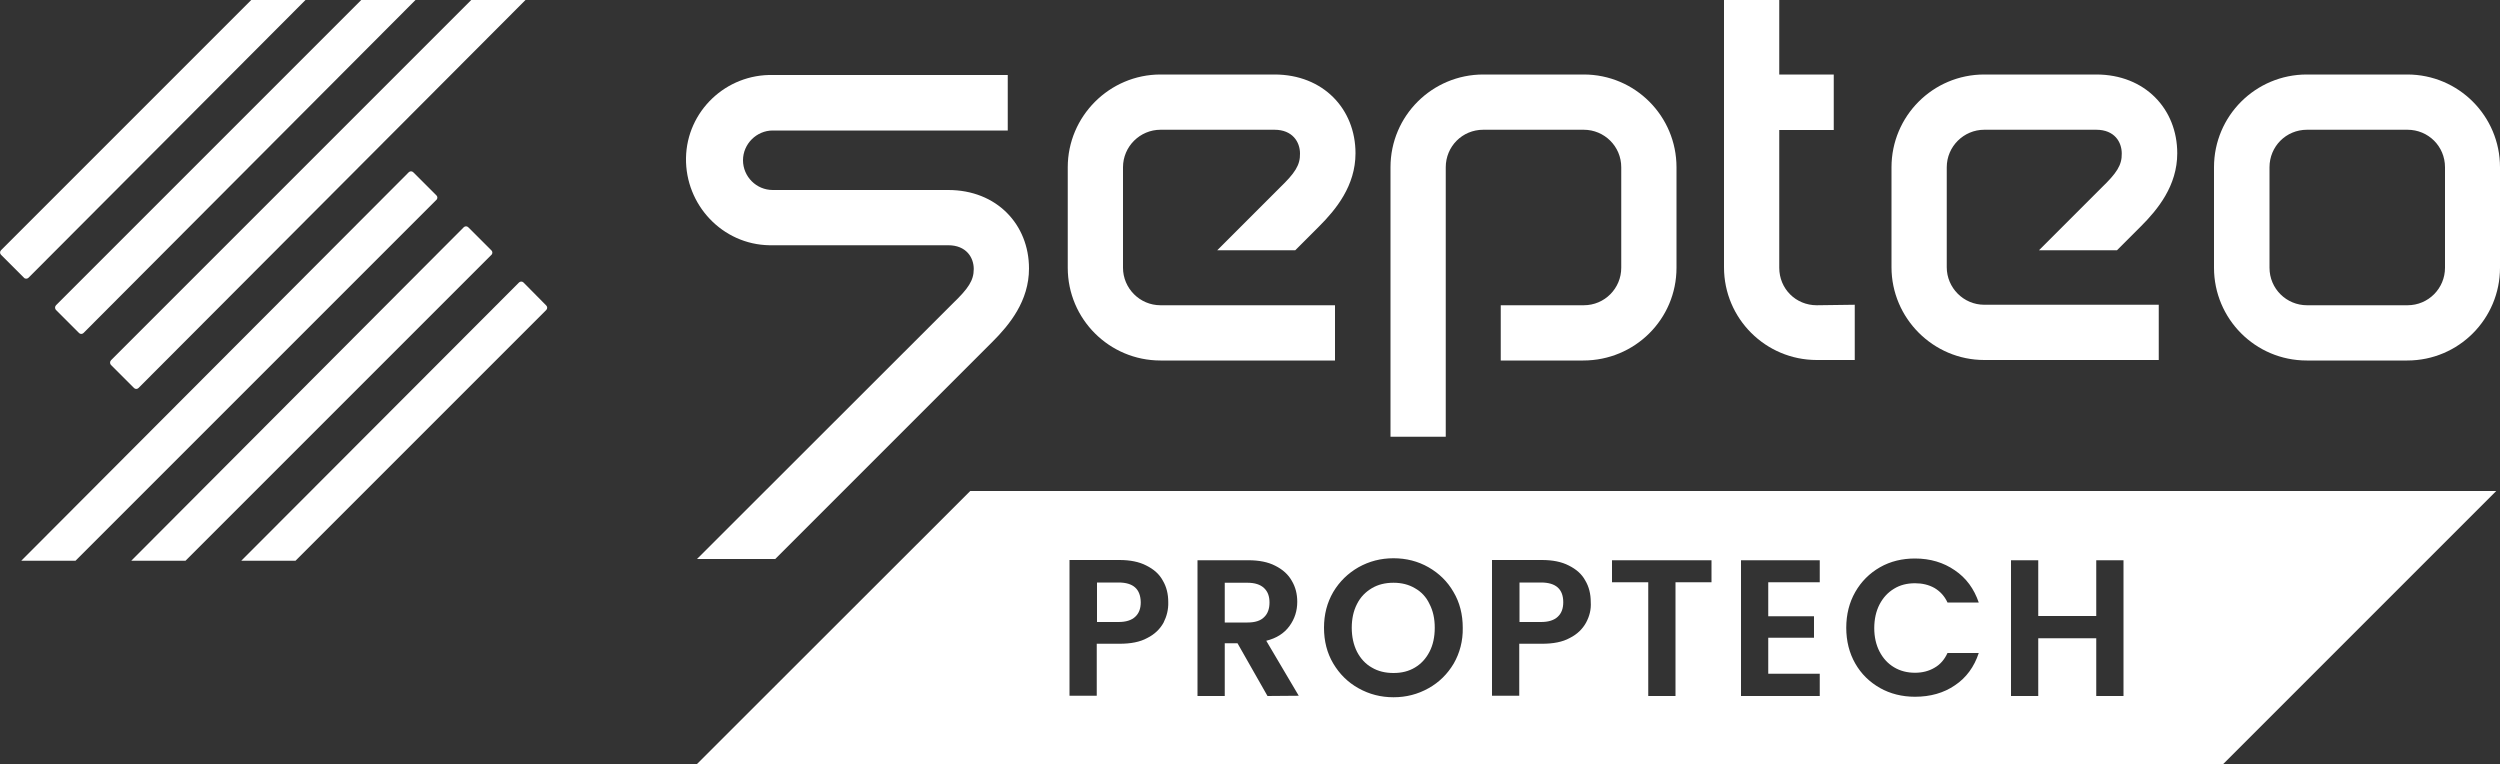
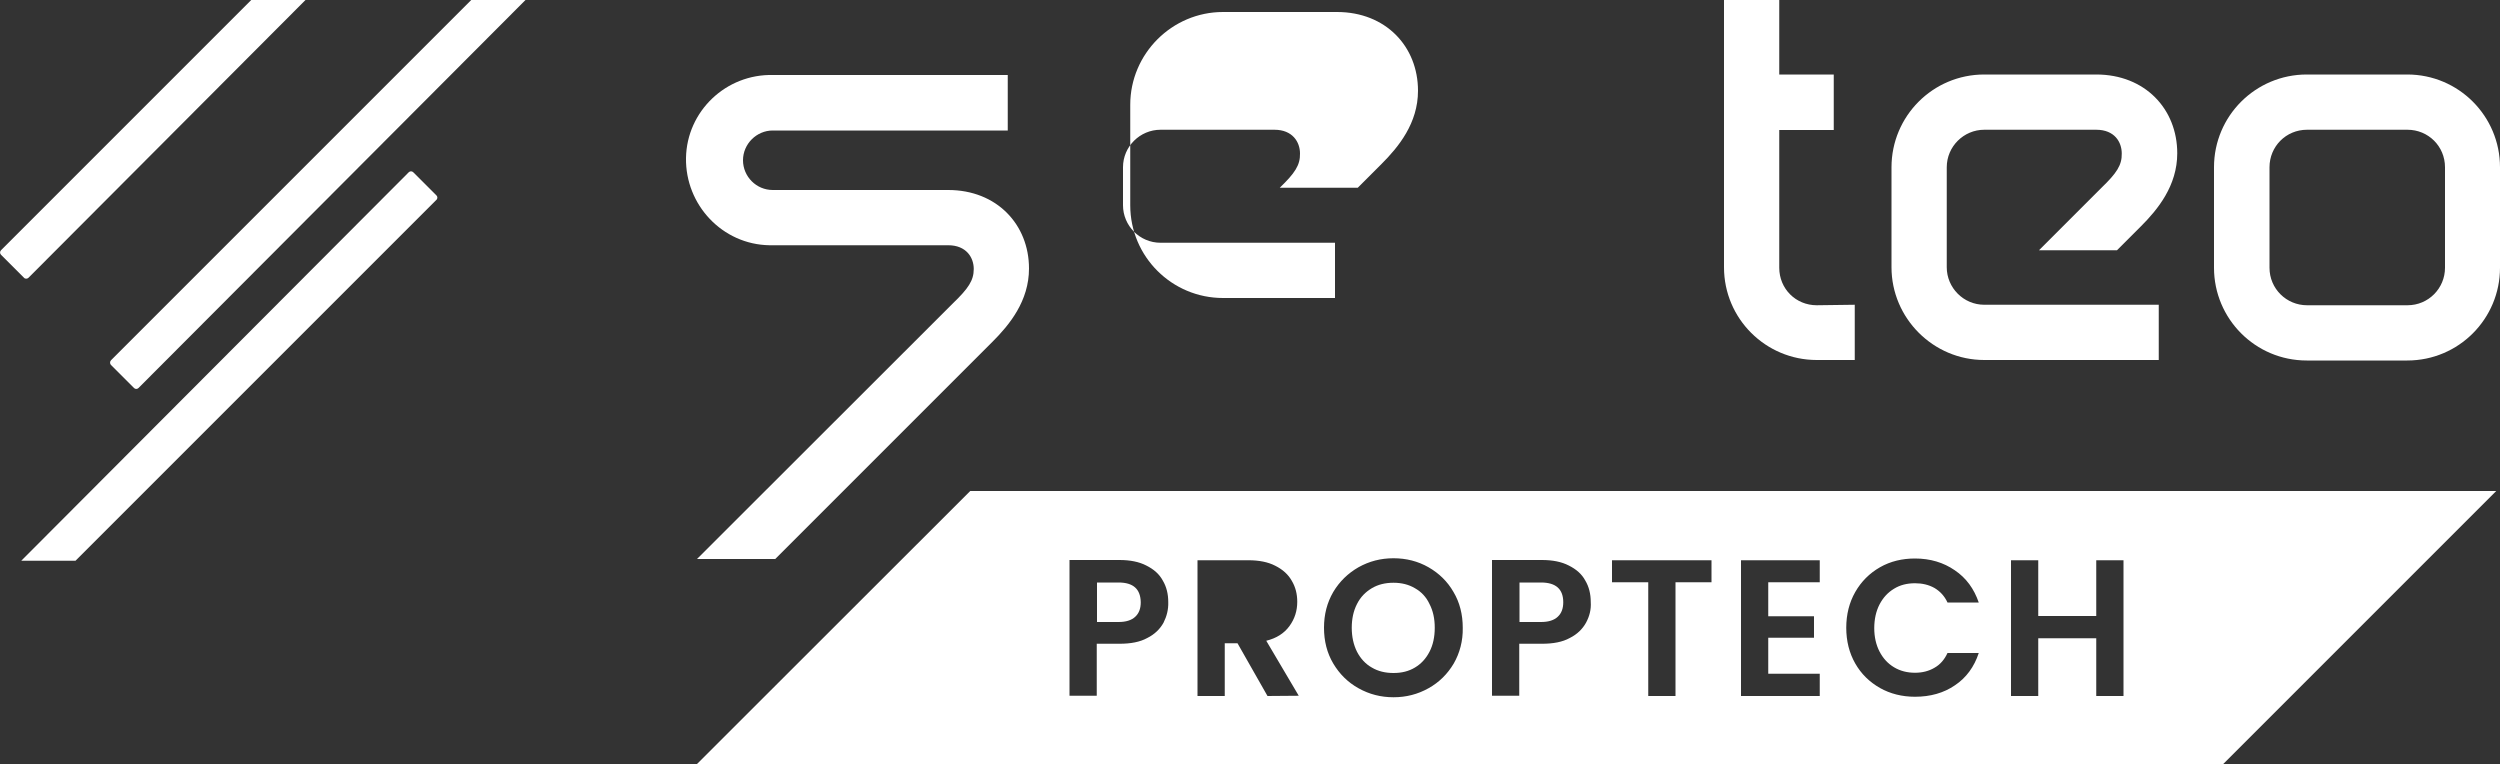
<svg xmlns="http://www.w3.org/2000/svg" id="Calque_1" x="0px" y="0px" viewBox="0 0 1000 305.8" style="enable-background:new 0 0 1000 305.8;" xml:space="preserve">
  <rect x="0" y="0" width="1000" height="305.8" fill="#333333" stroke="none" />
  <style type="text/css">	.st0{fill:#FFFFFF;}</style>
  <g>
    <g>
      <path class="st0" d="M174.5,78.1l-9.2-9.2c-0.5-0.5-1.3-0.5-1.8,0L8.5,224.3h21.7L174.5,80C175.1,79.5,175.1,78.6,174.5,78.1z" />
      <path class="st0" d="M11.4,111.1L122.2,0h-21.7L0.4,100.1c-0.5,0.5-0.5,1.3,0,1.8l9.2,9.2C10,111.6,10.9,111.6,11.4,111.1z" />
-       <path class="st0" d="M196.5,100.1l-9.2-9.2c-0.5-0.5-1.3-0.5-1.8,0l-133,133.4h21.7L196.5,102   C197.1,101.5,197.1,100.6,196.5,100.1z" />
-       <path class="st0" d="M209.4,113c-0.5-0.5-1.3-0.5-1.8,0L96.5,224.3h21.7L218.5,124c0.5-0.5,0.5-1.3,0-1.8L209.4,113z" />
-       <path class="st0" d="M22.4,124l9.2,9.2c0.5,0.5,1.3,0.5,1.8,0L166.2,0h-21.7L22.4,122.1C21.9,122.6,21.9,123.5,22.4,124z" />
      <path class="st0" d="M44.4,146l9.2,9.2c0.5,0.5,1.3,0.5,1.8,0L210.2,0h-21.7L44.4,144.1C43.9,144.6,43.9,145.5,44.4,146z" />
-       <path class="st0" d="M505.6,235.2c-1.5-1.4-3.7-2.1-6.6-2.1h-9.1V249h9.1c3,0,5.2-0.7,6.6-2.1c1.5-1.4,2.2-3.4,2.2-5.9   C507.8,238.5,507.1,236.6,505.6,235.2z" />
      <path class="st0" d="M616.4,233h-8.6v15.8h8.6c3,0,5.2-0.7,6.7-2.1s2.2-3.3,2.2-5.8C625.3,235.6,622.3,233,616.4,233z" />
      <path class="st0" d="M447.4,233h-8.6v15.8h8.6c3,0,5.2-0.7,6.7-2.1s2.2-3.3,2.2-5.8C456.2,235.6,453.3,233,447.4,233z" />
      <path class="st0" d="M566,235.3c-2.5-1.5-5.4-2.2-8.6-2.2c-3.3,0-6.2,0.7-8.7,2.2s-4.5,3.5-5.9,6.3c-1.4,2.7-2.1,5.9-2.1,9.5   s0.7,6.8,2.1,9.6c1.4,2.7,3.4,4.9,5.9,6.3c2.5,1.5,5.4,2.2,8.7,2.2s6.1-0.7,8.6-2.2s4.4-3.6,5.8-6.3c1.4-2.7,2.1-5.9,2.1-9.6   s-0.7-6.8-2.1-9.5C570.5,238.8,568.5,236.7,566,235.3z" />
      <path class="st0" d="M388.1,196.4L278.6,305.8h610.5l109.4-109.4H388.1z M465.4,249.1c-1.4,2.5-3.5,4.6-6.5,6.1   c-2.9,1.6-6.6,2.3-11.1,2.3h-9.1v20.8h-10.9V224h20c4.2,0,7.8,0.7,10.7,2.2c3,1.5,5.2,3.4,6.6,6c1.5,2.5,2.2,5.4,2.2,8.6   C467.4,243.8,466.7,246.5,465.4,249.1z M507,278.4l-12-21.1h-5.1v21.1H479v-54.3h20.4c4.2,0,7.8,0.7,10.7,2.2c3,1.5,5.2,3.5,6.6,6   c1.5,2.5,2.2,5.3,2.2,8.4c0,3.6-1,6.8-3.1,9.7c-2.1,2.9-5.2,4.9-9.3,5.9l13,22L507,278.4L507,278.4z M581.5,265.4   c-2.5,4.2-5.8,7.5-10.1,9.9s-8.9,3.6-14,3.6s-9.7-1.2-14-3.6s-7.6-5.7-10.1-9.9c-2.5-4.2-3.7-9-3.7-14.3s1.2-10,3.7-14.3   c2.5-4.2,5.9-7.5,10.1-9.9c4.3-2.4,8.9-3.6,14-3.6s9.8,1.2,14,3.6s7.6,5.7,10,9.9c2.5,4.2,3.7,9,3.7,14.3   C585.2,256.4,583.9,261.2,581.5,265.4z M634.4,249.1c-1.4,2.5-3.5,4.6-6.5,6.1c-2.9,1.6-6.6,2.3-11.1,2.3h-9.1v20.8h-10.9V224h20   c4.2,0,7.8,0.7,10.7,2.2c3,1.5,5.2,3.4,6.6,6c1.5,2.5,2.2,5.4,2.2,8.6C636.5,243.8,635.8,246.5,634.4,249.1z M684.7,232.9h-14.5   v45.5h-10.9v-45.5h-14.5v-8.8h39.8v8.8H684.7z M727.9,232.9h-20.6v13.6h18.3v8.6h-18.3v14.4h20.6v8.9h-31.5v-54.3h31.5V232.9z    M751.8,260.6c1.4,2.7,3.3,4.8,5.8,6.3s5.3,2.2,8.4,2.2c3,0,5.6-0.7,7.8-2c2.3-1.3,4-3.3,5.2-5.9h12.5c-1.8,5.5-5,9.9-9.5,12.9   c-4.5,3.1-9.9,4.6-16,4.6c-5.2,0-9.9-1.2-14-3.5c-4.2-2.4-7.5-5.6-9.9-9.8c-2.4-4.2-3.6-9-3.6-14.3s1.2-10.1,3.6-14.3   c2.4-4.2,5.7-7.5,9.9-9.9s8.9-3.5,14-3.5c6.1,0,11.4,1.6,15.9,4.7c4.6,3.1,7.7,7.4,9.6,12.9H779c-1.2-2.6-3-4.5-5.2-5.8   c-2.3-1.3-4.9-1.9-7.8-1.9c-3.2,0-6,0.7-8.4,2.2c-2.5,1.5-4.4,3.6-5.8,6.3c-1.4,2.7-2.1,5.9-2.1,9.5   C749.7,254.7,750.4,257.9,751.8,260.6z M849.4,278.4h-10.9v-23.1h-23.2v23.1h-10.9v-54.3h10.9v22.3h23.2v-22.3h10.9V278.4z" />
    </g>
    <g>
      <path class="st0" d="M840.6,75.1l-25,25h31.2l9.5-9.5c6.8-6.8,14.6-16.3,14.6-29.3c0-17.7-12.9-31.5-32.4-31.5h-44.8   c-20.6,0-37.1,16.7-37.1,37.1v40c0,20.4,16.7,37.1,37.1,37.1h69.8v-22.1h-69.8c-8.3,0-15-6.8-15-15v-40c0-8.3,6.8-15,15-15h44.8   c7.3,0,10.2,4.9,10.2,9.5C848.8,66.1,846.6,69.3,840.6,75.1z" />
      <path class="st0" d="M711.7,107.1V52h21.8V29.8h-21.8V-0.7h-22.1v107.6c0,20.6,16.7,37.1,37.1,37.1h15.2v-22.1l-15.2,0.2   C718.3,122.1,711.7,115.5,711.7,107.1z" />
-       <path class="st0" d="M633.5,29.8h-40.2c-20.4,0-37.1,16.5-37.1,37.1v107.8h22.1V66.9c0-8.3,6.6-15,15-15h40.2c8.2,0,15,6.6,15,15   v40.2c0,8.2-6.6,15-15,15h-33.2v22.1h33c20.6,0,37.3-16.5,37.3-37.1V66.9C670.6,46.5,654.1,29.8,633.5,29.8z" />
      <path class="st0" d="M379.3,76h-70.2c-6.6,0-11.9-5.4-11.9-11.9s5.4-11.9,11.9-11.9h94V30h-93.8c-18.9-0.5-34.6,14.5-34.9,33.2   s14.5,34.6,33.4,34.9c0.5,0,1,0,1.5,0h70c7.2,0,10.2,4.9,10.2,9.5s-2.2,7.8-8.2,13.6L278.8,223.6h31.3l86.9-86.9   c6.8-6.8,14.6-16.3,14.6-29.3C411.6,89.8,398.7,76,379.3,76z" />
-       <path class="st0" d="M511.9,75.1l-25,25h31.2l9.5-9.5c6.8-6.8,14.6-16.3,14.6-29.3c0-17.7-12.9-31.5-32.4-31.5h-45.6   c-20.4,0-37.1,16.7-37.1,37.1v40.2c0,20.6,16.7,37.1,37.1,37.1H534v-22.1h-69.8c-8.3,0-15-6.8-15-15V66.9c0-8.3,6.8-15,15-15h45.6   c7.2,0,10.2,4.9,10.2,9.5C520.1,66.1,517.9,69.3,511.9,75.1z" />
+       <path class="st0" d="M511.9,75.1h31.2l9.5-9.5c6.8-6.8,14.6-16.3,14.6-29.3c0-17.7-12.9-31.5-32.4-31.5h-45.6   c-20.4,0-37.1,16.7-37.1,37.1v40.2c0,20.6,16.7,37.1,37.1,37.1H534v-22.1h-69.8c-8.3,0-15-6.8-15-15V66.9c0-8.3,6.8-15,15-15h45.6   c7.2,0,10.2,4.9,10.2,9.5C520.1,66.1,517.9,69.3,511.9,75.1z" />
      <path class="st0" d="M962.9,29.8h-40.2c-20.4,0-37.1,16.5-37.1,37.1v40.2c0,20.4,16.5,37.1,37.1,37.1h40.2   c20.6,0,37.1-16.7,37.1-37.1V66.9C1000,46.5,983.5,29.8,962.9,29.8z M978,107.1c0,8.2-6.6,15-15,15h-40.2c-8.2,0-15-6.6-15-15   V66.9c0-8.3,6.6-15,15-15H963c8.3,0,15,6.6,15,15V107.1z" />
    </g>
  </g>
</svg>